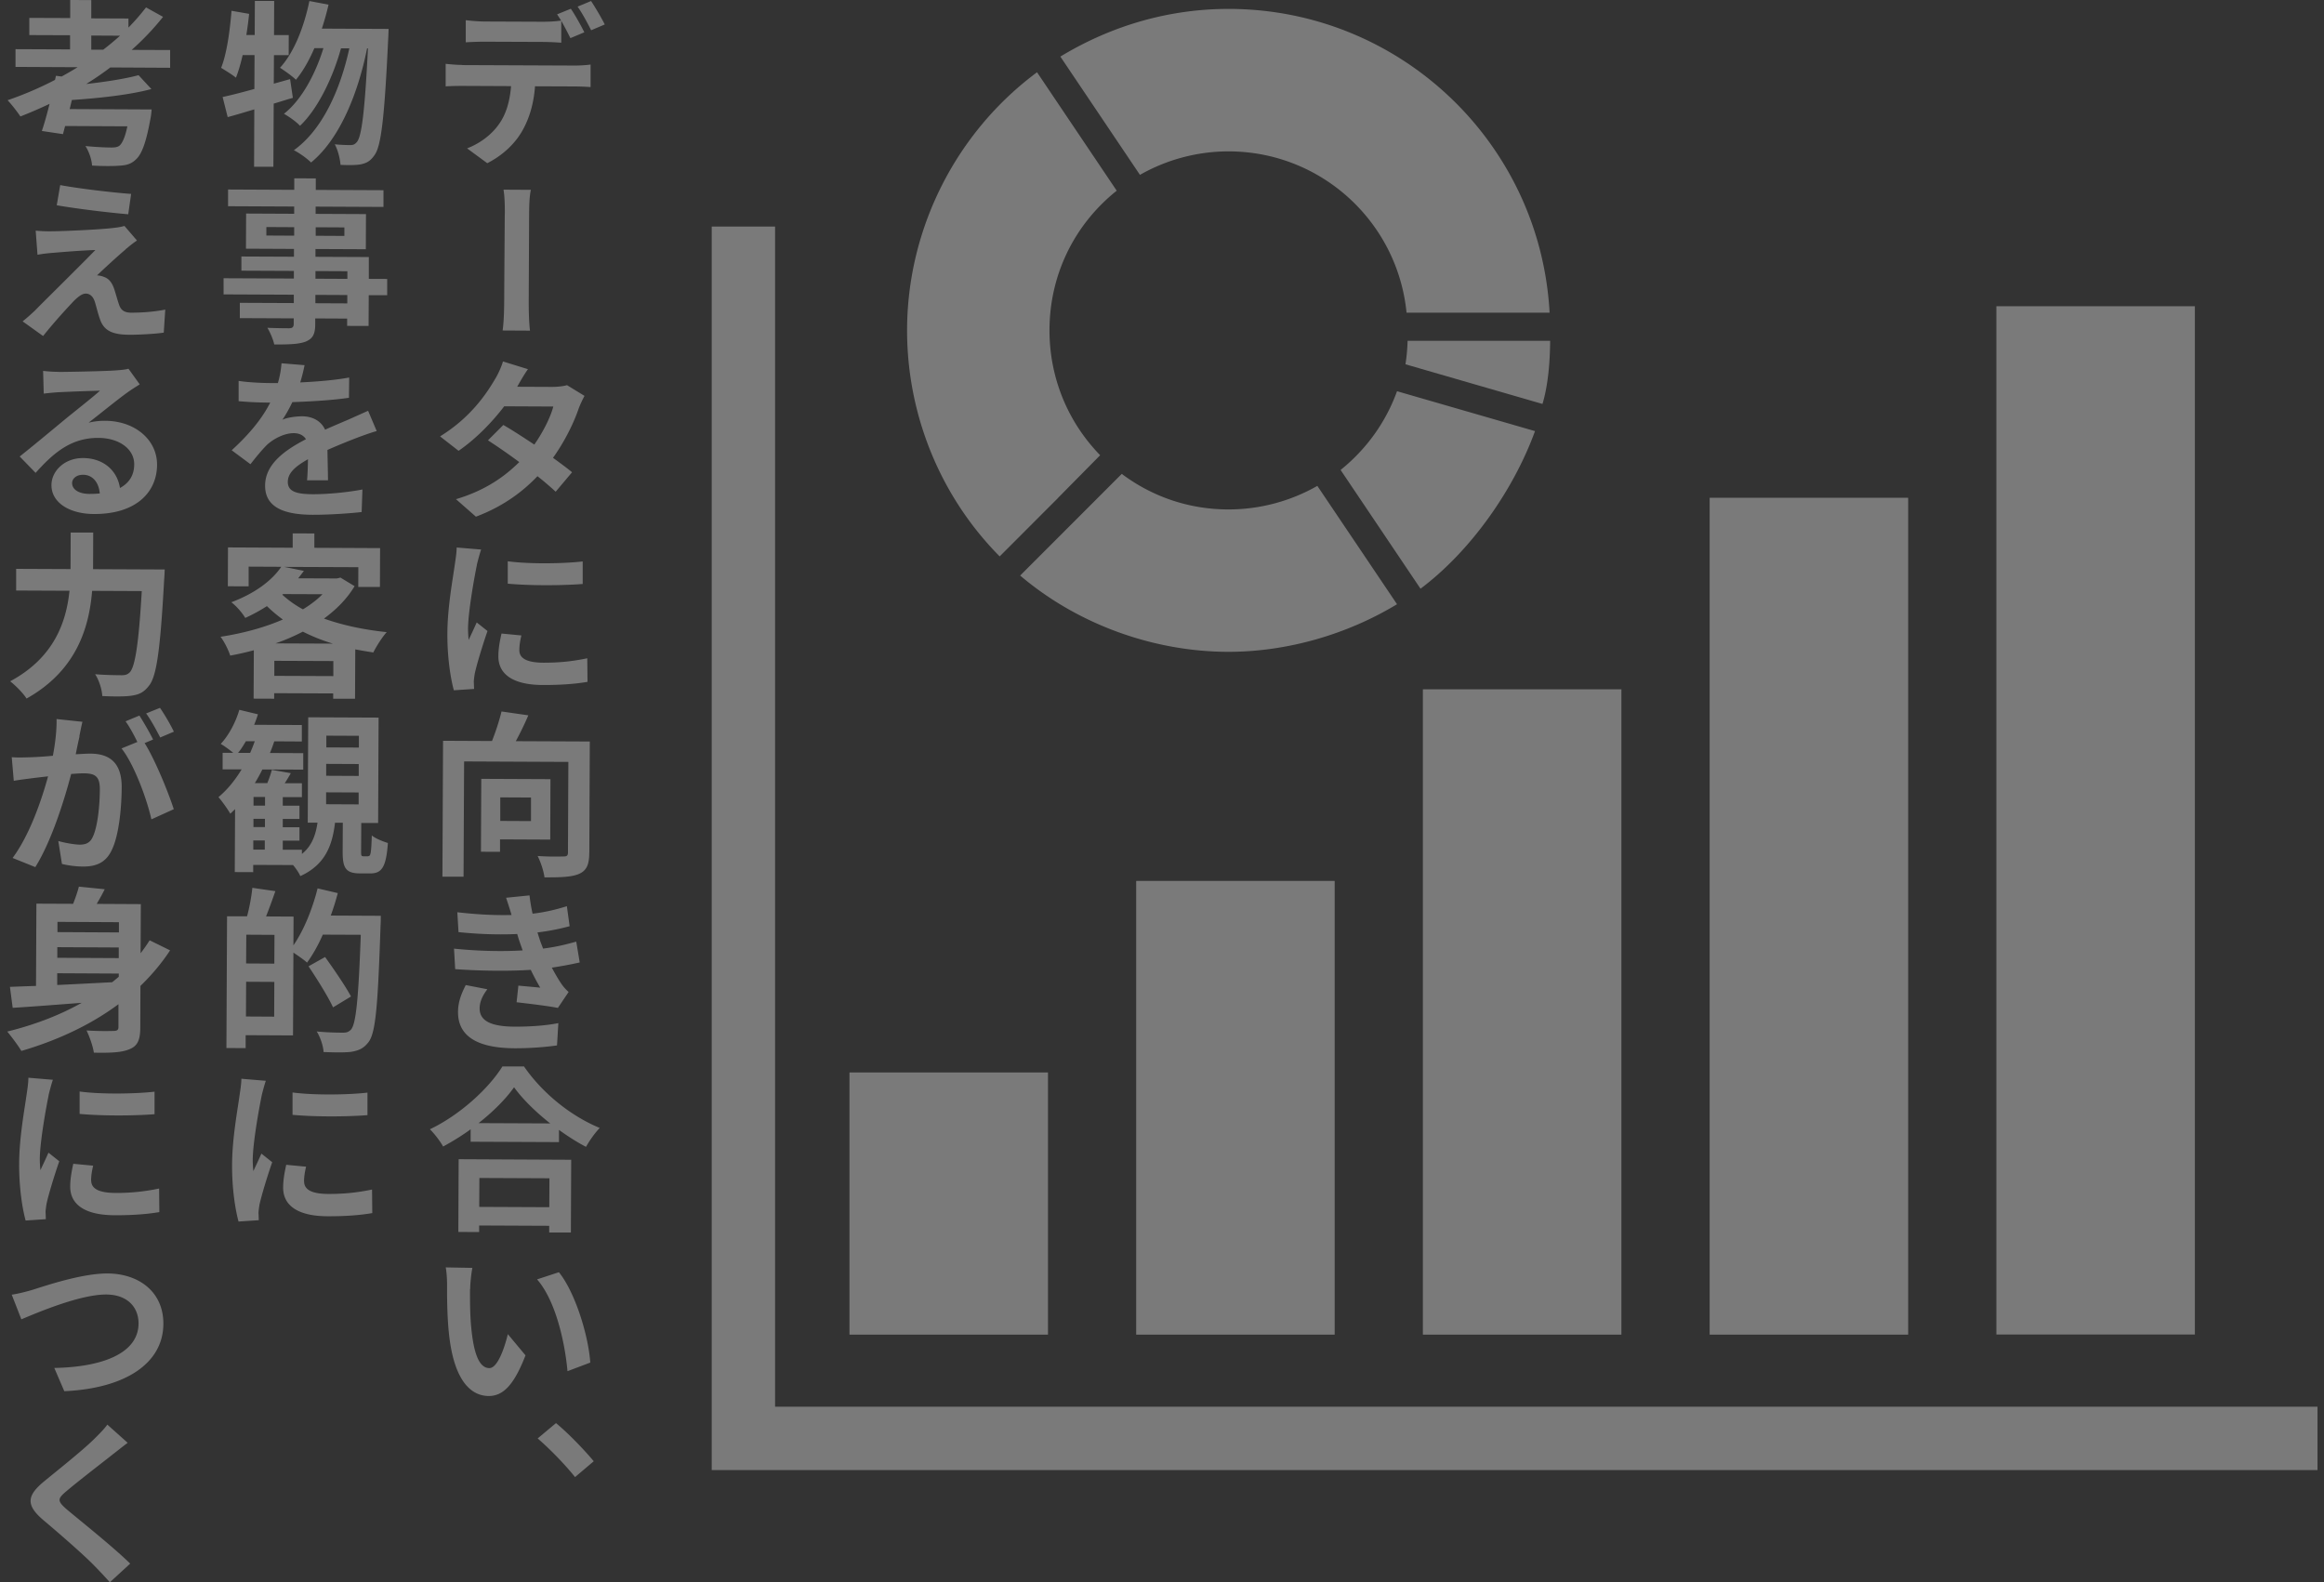
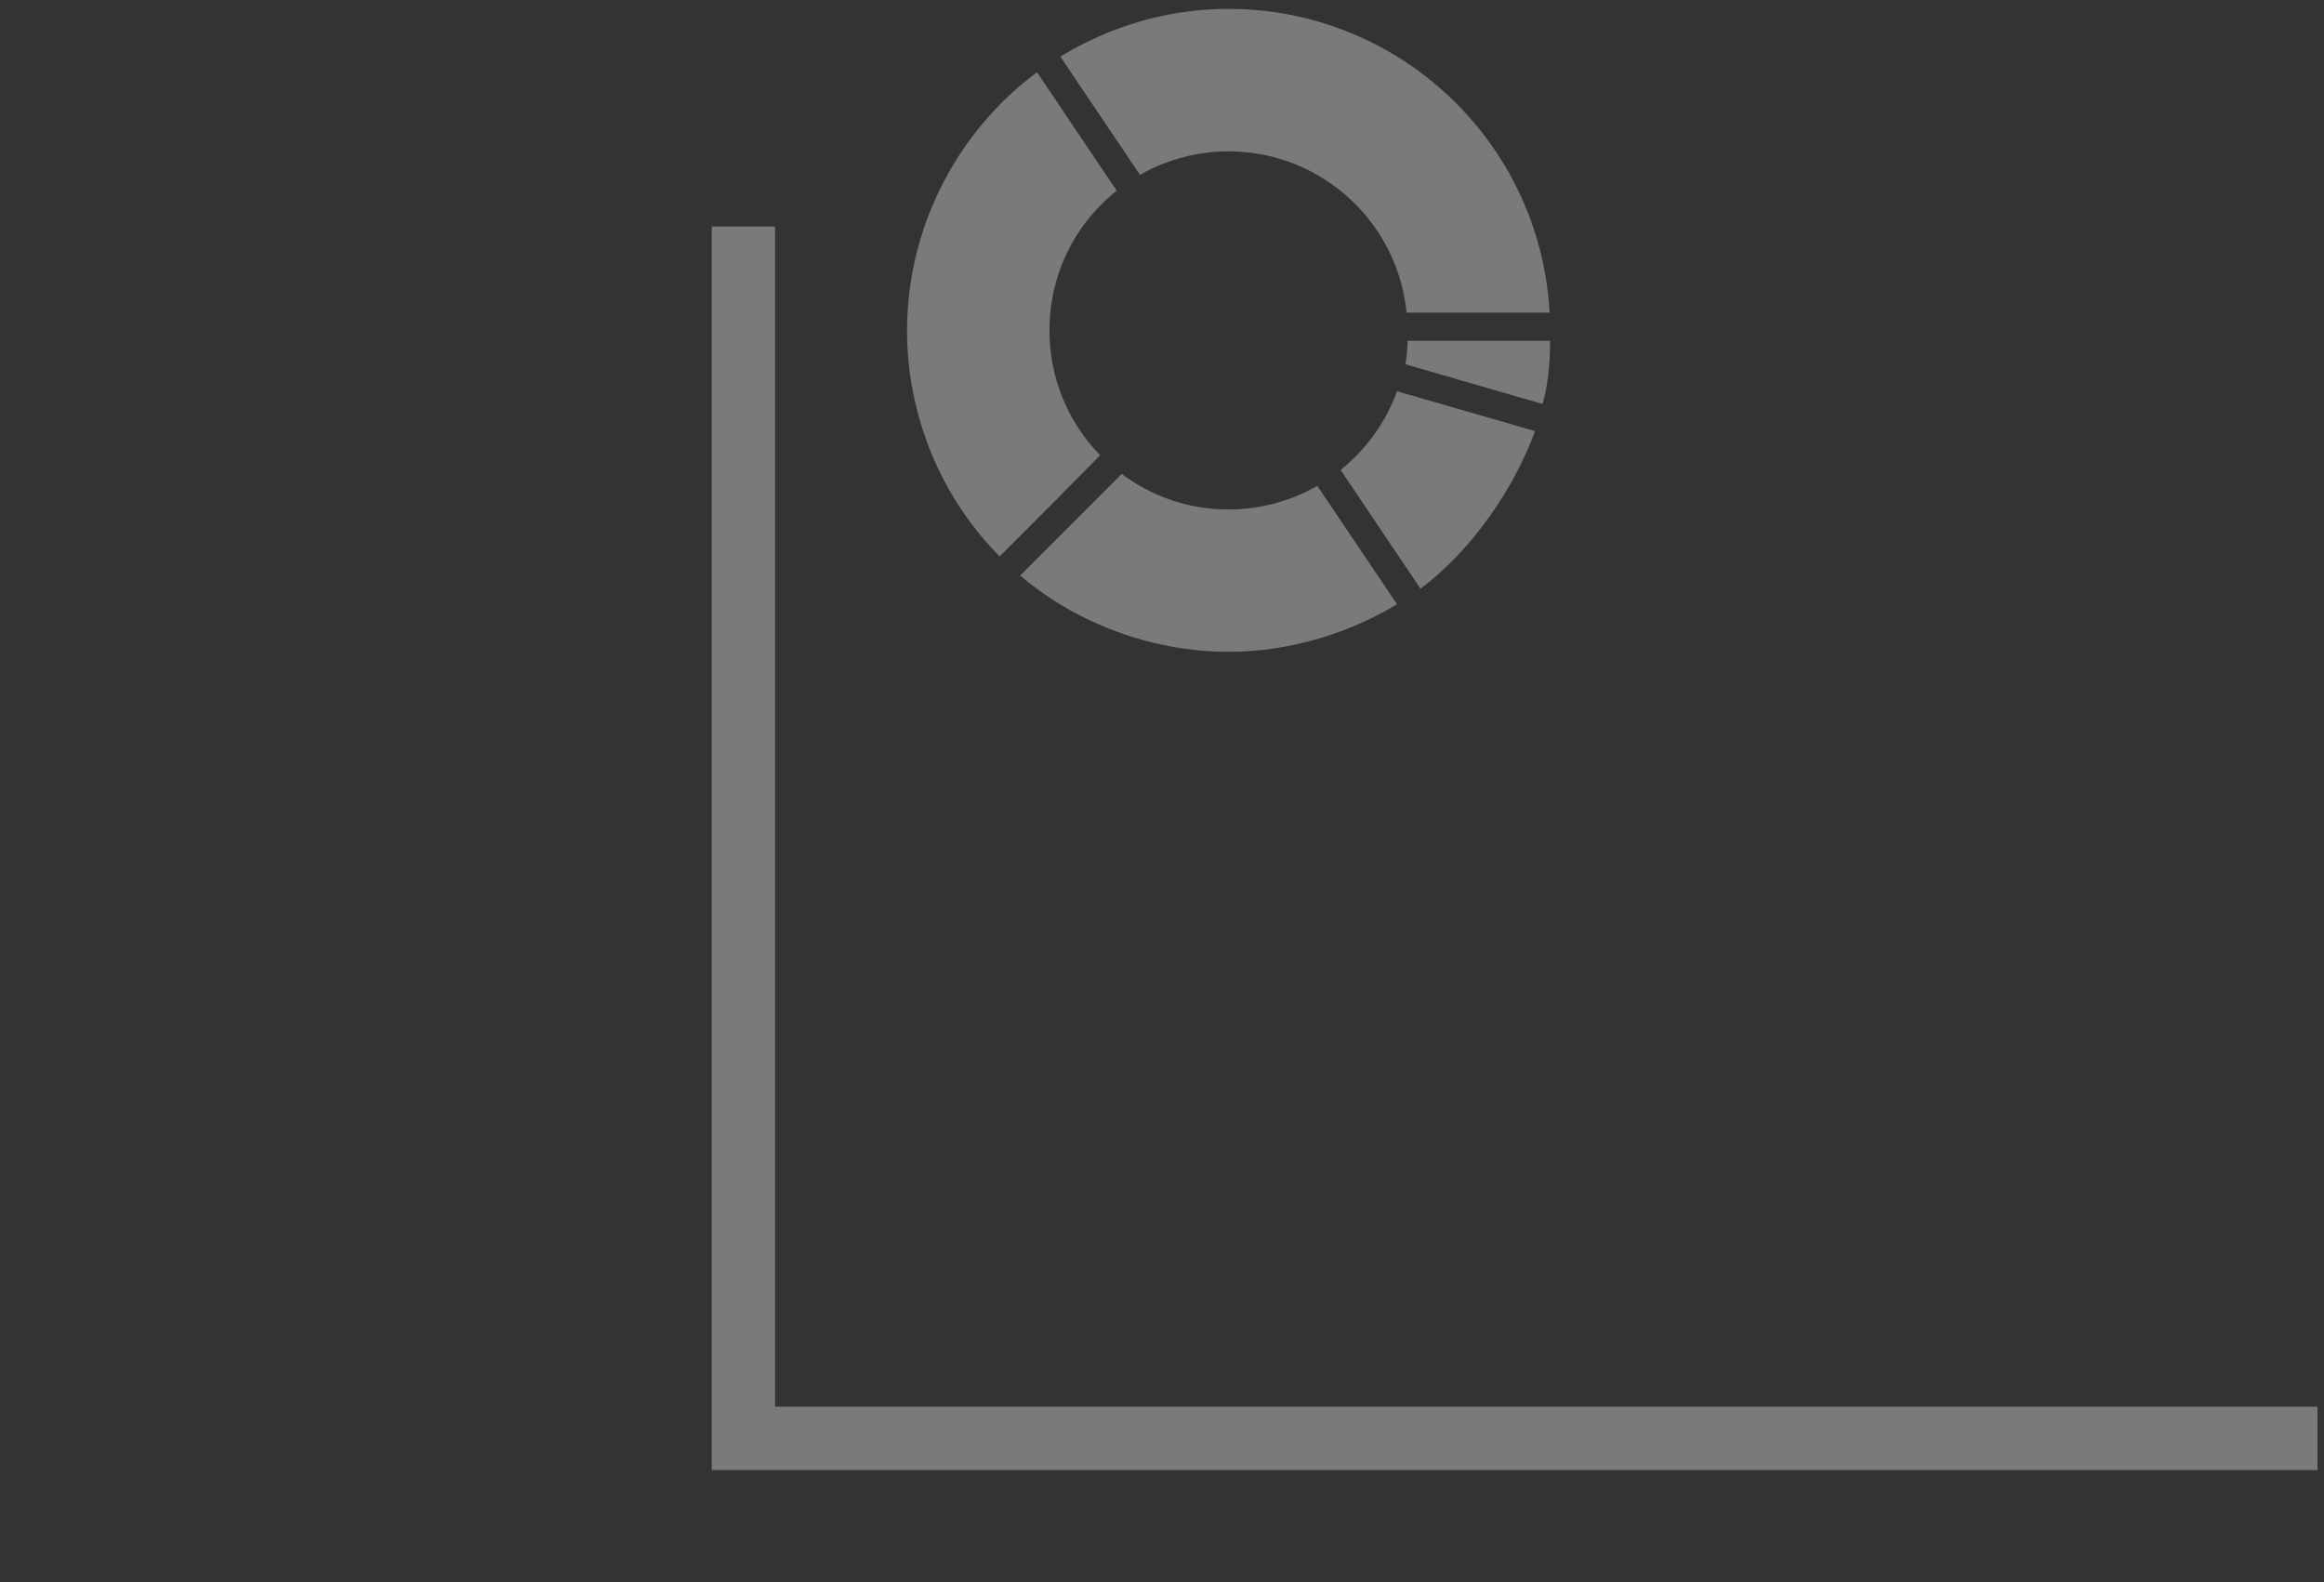
<svg xmlns="http://www.w3.org/2000/svg" width="304" height="207" viewBox="0 0 304 207" fill="none">
  <rect x="0" y="0" width="304" height="207" fill="#333333" stroke="none" />
  <g opacity=".35" fill="#fff">
-     <path d="M60.461 8.515l14.752.062c.464 0 1.443-.041 2.041-.134v2.948a33.384 33.384 0 00-2.051-.082l-5.217-.021c-.175 2.34-.762 4.196-1.608 5.721-.98 1.784-2.639 3.33-4.639 4.34L61.1 19.411c1.608-.618 3.165-1.721 4.196-3.206.959-1.36 1.402-3.061 1.556-4.938l-6.401-.03c-.67 0-1.536.02-2.155.061V8.35c.691.072 1.454.144 2.165.144v.02zM76.43 4.226l-1.814.763c-.32-.628-.763-1.515-1.196-2.257v2.855a38.385 38.385 0 00-2.422-.103l-7.66-.03c-.763 0-1.742.04-2.412.082V2.639c.732.093 1.66.165 2.423.175l7.659.031c.763 0 1.65-.041 2.392-.155-.186-.298-.371-.577-.526-.814l1.794-.732c.577.835 1.36 2.258 1.773 3.093l-.01-.01zm2.691-1.03l-1.794.762c-.464-.927-1.175-2.257-1.773-3.092l1.763-.732c.577.866 1.402 2.278 1.794 3.072l.01-.01zM66.038 27.989c0-.784 0-2.155-.175-3.175l3.577.02c-.216 1.02-.216 2.36-.227 3.175l-.051 11.185c0 .67-.01 2.619.165 4.062l-3.578-.02c.196-1.434.196-3.155.207-4.062 0-1.557.061-9.206.072-11.185h.01zm1.619 22.607l4.566.02c.691 0 1.464-.082 1.949-.227l2.288 1.402a14.977 14.977 0 00-.752 1.619c-.608 1.804-1.763 4.237-3.371 6.484.969.701 1.845 1.35 2.495 1.887l-2.145 2.546a42.575 42.575 0 00-2.381-2.031c-1.98 2.082-4.567 3.99-8.051 5.299l-2.608-2.289c3.907-1.165 6.412-3.01 8.278-4.855a82.27 82.27 0 00-4.093-2.846l2.01-2.01c1.175.68 2.619 1.619 4.052 2.567 1.144-1.639 2.123-3.587 2.484-4.979l-6.422-.03c-1.588 2.081-3.69 4.257-5.97 5.824l-2.422-1.887c3.959-2.443 6.03-5.515 7.175-7.464.35-.556.846-1.597 1.052-2.34l3.268 1.01c-.557.784-1.124 1.805-1.402 2.29v.01zm-5.278 23.328c-.31 1.505-1.145 6.072-1.155 8.35 0 .423.041 1.093.082 1.443.35-.762.722-1.525 1.052-2.288l1.412 1.123c-.66 1.897-1.412 4.382-1.67 5.588-.051.32-.123.835-.123 1.062.02.237.02.608.04.927l-2.649.176c-.433-1.578-.866-4.34-.845-7.454.01-3.412.732-7.236.97-9 .092-.628.236-1.504.246-2.226l3.196.268c-.165.464-.474 1.619-.567 2.041l.01-.01zm5.556 11.134c0 1.02.876 1.628 3.175 1.639 2.02 0 3.711-.165 5.711-.578l.031 3.083c-1.464.247-3.299.422-5.876.412-3.897-.02-5.793-1.423-5.783-3.763 0-.886.144-1.814.412-2.969l2.598.248c-.186.783-.258 1.32-.268 1.928zm8.288-11.608v2.948c-2.824.217-6.927.227-9.803-.041v-2.928c2.824.382 7.34.31 9.803.02zm.856 38.132c0 1.505-.34 2.299-1.31 2.732-.979.433-2.463.474-4.546.464-.092-.794-.505-2.041-.896-2.794a34.29 34.29 0 003.391.062c.443 0 .577-.113.577-.536l.052-11.834-13.638-.062-.073 15.081h-2.762l.082-17.782 6.402.03c.495-1.247.969-2.71 1.247-3.865l3.505.505a41.238 41.238 0 01-1.639 3.381l9.68.042-.062 14.566-.01.01zm-11.67-1.773v1.629l-2.495-.01.042-9.536 9.05.041-.03 7.907-6.567-.031zm.031-5.494v3.082l4.02.02v-3.082l-4.02-.02zm-6.03 19.792c3.36.34 6.453.381 8.958.227l-.278-.794a19.07 19.07 0 01-.433-1.351c-2.155.104-4.804.052-7.68-.247l-.155-2.598c2.69.31 5.03.413 7.092.361-.206-.722-.453-1.464-.71-2.258l3.06-.309c.094.815.228 1.629.403 2.392 1.556-.175 3.02-.516 4.484-.98l.361 2.619c-1.258.34-2.69.639-4.206.814.113.371.227.722.34 1.072.114.33.258.67.392 1.042 1.856-.227 3.227-.609 4.34-.908l.454 2.722a50.189 50.189 0 01-3.65.68c.392.722.784 1.423 1.175 2 .3.464.598.794 1.021 1.186l-1.402 2.082c-1.278-.258-3.732-.546-5.402-.742l.237-2.175c.949.093 2.186.196 2.856.268a32.328 32.328 0 01-1.237-2.33c-2.784.175-6.454.155-9.886-.093l-.155-2.69.02.01zm4.34 5.309c-.557.742-1 1.546-1.01 2.505 0 1.691 1.587 2.371 4.587 2.392 2.134 0 4.082-.145 5.71-.464l-.174 2.917c-1.578.227-3.67.381-5.547.371-4.546-.02-7.35-1.381-7.401-4.628-.02-1.464.474-2.578 1.01-3.639l2.825.546zm4.803 10.113c2.464 3.567 6.217 6.526 9.897 8.031-.68.721-1.31 1.618-1.794 2.474-1.175-.608-2.381-1.382-3.536-2.217v1.598l-11.556-.051v-1.629c-1.134.835-2.37 1.587-3.598 2.258-.37-.671-1.134-1.681-1.732-2.258 4-1.907 7.732-5.392 9.485-8.216h2.855l-.02.01zm-8.545 12.123l14.71.072-.041 9.515h-2.835v-.876l-9.164-.041v.856l-2.722-.011.041-9.515h.01zm11.968-4.68c-1.918-1.515-3.629-3.196-4.732-4.732-1.093 1.547-2.732 3.186-4.639 4.691l9.371.041zm-9.268 7.134l-.02 3.783 9.164.041.02-3.783-9.164-.041zm-1.226 14.546c0 1.463-.01 3.175.144 4.824.289 3.278.948 5.505 2.392 5.505 1.072 0 1.979-2.639 2.412-4.443l2.31 2.773c-1.527 3.958-2.97 5.319-4.805 5.319-2.484-.01-4.628-2.247-5.226-8.35-.217-2.093-.237-4.763-.227-6.154 0-.629-.041-1.598-.175-2.32l3.484.062c-.165.835-.289 2.155-.289 2.784h-.02zm15.73 9.607l-2.978 1.124c-.33-3.67-1.516-9.195-3.98-12.01l2.856-.938c2.144 2.66 3.866 8.319 4.103 11.824zm-6.886 9.927l2.403-2.01c1.597 1.309 3.762 3.567 4.937 4.99l-2.443 2.072c-1.381-1.722-3.299-3.68-4.897-5.062v.01zM38.308 12.803c-.835.227-1.65.506-2.505.753l-.042 8.257h-2.525l.03-7.504c-1.257.37-2.412.731-3.484 1.01l-.66-2.629c1.165-.247 2.578-.618 4.155-1.051l.02-4.433h-1.556c-.258 1.123-.546 2.123-.876 2.958-.413-.35-1.433-.979-1.938-1.288.732-1.835 1.134-4.732 1.36-7.464l2.3.402a50.682 50.682 0 01-.362 2.763h1.093l.02-4.453h2.526l-.02 4.463h1.928l-.01 2.63h-1.928l-.021 3.73 2.134-.597.36 2.443v.01zm12.525-9.02s-.031.928-.052 1.248c-.484 10.35-.917 14.123-1.804 15.277-.536.784-1.051 1.041-1.814 1.196-.65.113-1.629.113-2.619.062-.061-.794-.34-1.928-.752-2.69.855.092 1.629.102 2.062.102.35 0 .577-.092.855-.433.588-.742 1.01-3.896 1.423-12.215h-.114c-1.165 5.845-3.577 11.865-7.33 14.927-.535-.536-1.484-1.217-2.246-1.609C42.163 17 44.514 11.742 45.699 6.32h-1.093c-1.041 3.773-3.01 7.917-5.36 10.134-.505-.536-1.392-1.165-2.103-1.567 2.309-1.804 4.133-5.227 5.164-8.587h-1.185c-.68 1.587-1.495 3.03-2.412 4.133-.444-.443-1.526-1.216-2.083-1.567 1.845-2.01 3.134-5.319 3.845-8.731l2.505.474a36.181 36.181 0 01-.876 3.134l8.721.041h.01zm-.186 34.834h-2.412l-.02 4.02H45.41v-.959l-4.175-.02v.721c0 1.371-.34 1.928-1.247 2.31-.887.34-2.134.38-4.113.38-.134-.649-.547-1.607-.897-2.185 1.113.052 2.484.062 2.855.062.444-.02.578-.165.588-.577v-.722l-7.051-.03v-2l7.061.03v-1.092l-9.185-.042V36.4l9.196.041v-1l-6.866-.03v-1.856l6.876.03v-1.02l-6.278-.03.02-4.598 6.289.03v-.948l-8.65-.041v-2.186l8.66.042v-1.505l2.814.01v1.505l8.856.041v2.186l-8.876-.042v.949l6.587.03-.02 4.598-6.588-.03v1.02l6.98.031v2.856l2.401.01v2.123zm-12.164-7.784V29.72l-3.64-.02v1.113l3.64.02zm6.948 7.763l-4.175-.02v1.092l4.175.02v-1.092zm-4.165-2.134l4.175.02v-1l-4.175-.02v1zm.031-6.732v1.114l3.753.02v-1.113l-3.753-.02zm-1.453 18.03c-.114.578-.29 1.34-.567 2.269 2.154-.103 4.432-.279 6.401-.64l-.03 2.65c-2.155.32-4.97.484-7.402.567-.402.835-.846 1.639-1.31 2.31.609-.3 1.815-.454 2.578-.454 1.37 0 2.505.618 3.01 1.752 1.165-.526 2.113-.917 3.072-1.33.886-.392 1.7-.763 2.556-1.144l1.124 2.65c-.742.205-1.948.638-2.721.937a84.46 84.46 0 00-3.722 1.536c.02 1.279.062 2.928.072 3.97h-2.742c.072-.681.103-1.753.124-2.753-1.722.969-2.629 1.824-2.64 2.958 0 1.248 1.083 1.609 3.29 1.619 1.948 0 4.473-.237 6.473-.619l-.103 2.949c-1.484.175-4.299.37-6.453.36-3.577-.02-6.196-.907-6.175-3.834.01-2.897 2.783-4.722 5.34-6.052-.35-.577-.97-.793-1.598-.793-1.258 0-2.67.752-3.536 1.566-.68.691-1.35 1.506-2.124 2.495l-2.453-1.824c2.402-2.196 4.01-4.206 5.04-6.237h-.257a46 46 0 01-3.876-.186v-2.65c1.196.186 2.866.269 4.02.28h1.114a12.14 12.14 0 00.474-2.588l2.99.247.03-.01zm6.546 28.917c-1 1.67-2.382 3.051-4.01 4.247 2.412.866 5.216 1.464 8.205 1.773-.587.65-1.37 1.876-1.752 2.66a65.784 65.784 0 01-2.36-.403l-.032 6.454h-2.855v-.69l-7.722-.032v.722l-2.69-.01.03-6.33c-1.02.278-2.04.505-3.092.7-.227-.741-.804-1.886-1.268-2.463 2.835-.433 5.69-1.185 8.154-2.258a18.908 18.908 0 01-2.082-1.752 22.837 22.837 0 01-2.835 1.546c-.371-.65-1.227-1.628-1.825-2.051 3.227-1.217 5.371-2.918 6.536-4.64l-4.268-.02v2.578l-2.721-.01.02-5.083 8.464.041V69.78l2.835.01v1.876l8.597.042-.02 5.082h-2.835l.01-2.588-9.7-.04 2.577.525c-.237.32-.495.65-.742.969l5.061.02.464-.113 1.856 1.124v-.01zm-2.784 11.772V86.48l-7.721-.03v1.968l7.721.031zm-.03-4.237a24.193 24.193 0 01-3.96-1.577 26.697 26.697 0 01-3.576 1.536l7.535.031v.01zm-6.65-6.412c.763.701 1.66 1.35 2.701 1.918.98-.598 1.866-1.268 2.557-1.98l-5.155-.02-.113.093.01-.01zm11.237 34.205c.32 0 .392-.32.474-2.711.464.402 1.453.793 2.103.989-.227 3.175-.804 3.99-2.32 3.979h-1.34c-1.876-.01-2.268-.731-2.257-2.896l.02-3.732h-1.02c-.361 3.051-1.33 5.515-4.536 6.979-.186-.423-.557-.979-.948-1.443l-5.217-.021v.948l-2.412-.01.041-8.237c-.206.207-.422.413-.629.598-.299-.536-1.082-1.649-1.546-2.164 1.144-.949 2.165-2.196 3.03-3.629h-2.484V98.49h1.392c-.505-.412-1.206-.928-1.639-1.165 1.052-1.134 1.938-2.794 2.433-4.463l2.433.587c-.145.464-.31.928-.495 1.371l6.237.031v2.155l-3.608-.021c-.165.505-.35 1.02-.567 1.526l4.36.02v2.155l-5.35-.021a22.77 22.77 0 01-.98 1.784h1.63c.237-.578.474-1.248.587-1.732l2.484.433a20.79 20.79 0 01-.793 1.319h2.247v1.815h-2.505v1.123h2.185v1.732h-2.185v1.083h2.185v1.752h-2.185v1.196h2.505v.546c1.299-1.041 1.794-2.453 2.041-4.092h-1.278l.062-13.783 9.206.041-.062 13.783h-2.206l-.021 3.68c0 .608.02.67.32.68h.628l-.02-.02zM32.72 98.5c.217-.484.423-1.02.608-1.525h-1.165c-.33.556-.649 1.082-1.03 1.525h1.587zm.413 12.649h1.505v-1.196h-1.505v1.196zm1.525-4.031h-1.505v1.083h1.505v-1.083zm.01-2.855h-1.505v1.134h1.506v-1.134zm7.98.948l4.267.021v-1.557l-4.257-.02v1.556h-.01zm.01-3.721l4.268.021v-1.557l-4.258-.02v1.556h-.01zm.02-3.711l4.268.02v-1.536l-4.257-.02v1.536h-.01zm7.134 22.019s0 .928-.03 1.247c-.351 10.371-.62 14.061-1.578 15.288-.65.856-1.31 1.103-2.237 1.268-.887.114-2.278.083-3.639.031-.041-.763-.412-1.928-.897-2.69a36.76 36.76 0 003.454.154c.464 0 .721-.093 1.02-.392.68-.742.99-4.216 1.289-12.411l-4.97-.021c-.607 1.392-1.329 2.66-2.06 3.66-.372-.351-1.155-.887-1.784-1.31l-.052 10.835-6.195-.031v1.691l-2.516-.011.083-17.236h2.618c.31-1.144.588-2.629.69-3.721l3.011.433a88.215 88.215 0 01-1.216 3.309l3.597.02-.02 3.763c1.35-1.938 2.484-4.742 3.164-7.453l2.64.618a32.24 32.24 0 01-.918 2.938l6.515.031.031-.01zm-13.948 13.206l.021-4.547-3.69-.02-.021 4.546 3.69.021zm.042-10.701l-3.69-.021-.022 3.763 3.691.021.02-3.763zm7.659 9.484c-.64-1.392-2.072-3.68-3.206-5.371l2.165-1.216c1.154 1.608 2.67 3.814 3.391 5.164l-2.35 1.423zm-9.35 11.628c-.31 1.505-1.144 6.072-1.155 8.35 0 .423.042 1.093.083 1.444.35-.763.721-1.526 1.051-2.289l1.413 1.124c-.66 1.897-1.413 4.381-1.67 5.587-.052.33-.124.835-.124 1.072.02.237.02.609.041.928l-2.65.175c-.432-1.577-.865-4.34-.845-7.453.01-3.412.732-7.237.97-8.999.092-.629.237-1.506.247-2.227l3.196.268c-.165.464-.474 1.618-.567 2.041l.01-.021zm5.567 11.144c0 1.021.876 1.629 3.175 1.639 2.02 0 3.711-.165 5.71-.577l.032 3.082c-1.464.248-3.299.423-5.876.413-3.897-.021-5.794-1.423-5.783-3.763 0-.887.144-1.804.402-2.969l2.597.247c-.185.784-.257 1.32-.268 1.928h.01zm8.288-11.618v2.948c-2.825.217-6.928.227-9.804-.041v-2.927c2.815.381 7.34.309 9.804.02zM14.402 8.845c-1 .763-2.052 1.474-3.124 2.144 2.598-.289 5.134-.69 6.845-1.154l1.68 1.814c-2.876.773-6.876 1.196-10.401 1.433l-.289 1.185 10.721.052s-.051.763-.144 1.154c-.567 3.134-1.134 4.701-1.928 5.402-.629.598-1.258.763-2.237.804-.763.062-2.093.062-3.484-.02-.041-.763-.392-1.815-.866-2.557 1.34.145 2.804.196 3.412.196.443 0 .742-.041 1.02-.227.372-.299.753-1.082 1.052-2.546l-8.144-.041-.278 1.061-2.763-.412c.33-.969.68-2.226 1.01-3.546a61.677 61.677 0 01-3.814 1.65c-.37-.557-1.175-1.61-1.68-2.125a44.963 44.963 0 006.206-2.66l.123-.536.743.093a44.64 44.64 0 002.092-1.217l-8.123-.04v-2.32l7.134.03V4.609l-5.33-.02V2.34l5.35.02V0l2.753.01v2.392l4.865.02v1.186a30.29 30.29 0 002.3-2.639l2.226 1.237a34.395 34.395 0 01-4.103 4.32l5.03.02v2.32l-7.875-.042.02.02zm-.918-2.33A32.349 32.349 0 0015.7 4.67l-3.762-.02v1.855h1.546v.01zm2.938 26.123c-1.051.876-3.165 2.834-3.732 3.391.207 0 .63.072.877.186.649.216 1.061.7 1.36 1.556.207.608.433 1.485.64 2.062.226.722.69 1.072 1.597 1.072 1.742 0 3.32-.175 4.454-.402l-.196 3.01c-.928.155-3.268.289-4.454.279-2.154 0-3.34-.475-3.865-1.97-.258-.67-.505-1.742-.691-2.319-.247-.794-.711-1.093-1.175-1.093-.485 0-.949.361-1.516.897-.773.815-2.494 2.66-4.082 4.65l-2.68-1.918c.423-.32.959-.804 1.587-1.381 1.165-1.206 5.825-5.773 7.928-7.948-1.598.04-4.289.257-5.588.37-.814.063-1.484.155-1.979.248l-.237-3.154c.505.051 1.32.103 2.186.082 1.072 0 6.236-.206 8.123-.453.423-.042 1.041-.155 1.299-.248l1.639 1.907c-.608.413-1.072.804-1.495 1.155v.02zm.732-7.278l-.381 2.67c-2.392-.196-6.629-.702-9.35-1.176l.453-2.639c2.546.474 6.907.98 9.278 1.155v-.01zM7.7 48.657c1.207 0 6.052-.092 7.361-.195.949-.062 1.485-.135 1.742-.227l1.475 2.051c-.536.34-1.072.67-1.588 1.041-1.237.877-3.66 2.856-5.103 3.97a9.003 9.003 0 012.186-.248c3.855.02 6.783 2.464 6.773 5.762-.021 3.598-2.763 6.464-8.268 6.433-3.175-.01-5.556-1.484-5.546-3.783 0-1.835 1.711-3.546 4.123-3.536 2.804.01 4.516 1.763 4.835 3.917 1.237-.67 1.866-1.711 1.866-3.103 0-2.04-2.02-3.443-4.69-3.453-3.485-.01-5.763 1.835-8.206 4.577l-2.083-2.144c1.63-1.289 4.382-3.577 5.711-4.68 1.279-1.062 3.68-2.928 4.794-3.928a245.4 245.4 0 00-5.505.206c-.629.041-1.32.114-1.855.175l-.083-2.969c.65.072 1.412.124 2.062.124v.01zm4.032 15.958c.463 0 .907-.02 1.32-.061-.135-1.485-.96-2.444-2.197-2.444-.886 0-1.422.526-1.422 1.083 0 .855.897 1.422 2.288 1.422h.01zm9.814 9.887s-.031.948-.073 1.32c-.505 9.225-.99 12.71-2.01 13.916-.7.907-1.37 1.154-2.37 1.288-.857.114-2.3.104-3.712.031-.041-.835-.412-2.061-.938-2.855 1.464.124 2.825.124 3.433.134.484 0 .763-.062 1.092-.371.701-.712 1.176-3.753 1.578-10.639l-6.495-.03c-.392 4.803-2.041 10.432-8.577 14.091-.433-.7-1.474-1.742-2.144-2.257 5.773-3.103 7.34-7.783 7.763-11.845l-6.98-.031v-2.835l7.114.031.02-4.783h2.948l-.02 4.793 9.401.042h-.03zM10.402 96.356c-.165.67-.33 1.485-.495 2.32.763-.042 1.443-.083 1.897-.083 2.412 0 4.123 1.083 4.113 4.381-.01 2.67-.35 6.381-1.34 8.32-.773 1.577-2.031 2.082-3.742 2.072a12.45 12.45 0 01-2.732-.341l-.474-2.999c.876.257 2.206.474 2.804.474.742 0 1.32-.206 1.67-.949.65-1.268.948-4.051.958-6.309 0-1.804-.752-2.072-2.195-2.072-.371 0-.928.042-1.557.083-.897 3.433-2.587 8.824-4.69 12.185l-2.97-1.196c2.217-2.979 3.794-7.567 4.64-10.68-.815.093-1.506.175-1.928.227-.67.093-1.856.227-2.557.361l-.268-3.093c.856.072 1.598.031 2.433.01.69-.02 1.784-.082 2.948-.195.33-1.722.506-3.361.485-4.804l3.381.36c-.144.578-.288 1.32-.402 1.897l.02.031zm9.628.392l-1.113.464c1.381 2.185 3.144 6.556 3.814 8.649l-2.928 1.33c-.567-2.598-2.268-7.227-3.907-9.278l2.072-.846c-.433-.886-1.01-1.979-1.546-2.7l1.814-.753c.557.866 1.382 2.299 1.794 3.144v-.01zm2.722-1.031l-1.794.763c-.485-.928-1.196-2.278-1.845-3.144l1.814-.732c.598.855 1.433 2.299 1.814 3.113h.01zm-.505 28.617c-1.124 1.711-2.423 3.237-3.877 4.649l-.02 5.402c0 1.577-.31 2.412-1.34 2.845-1.02.464-2.505.526-4.732.485-.114-.814-.567-2.113-.959-2.907a37.92 37.92 0 003.546.062c.464 0 .63-.134.63-.526v-2.969c-3.691 2.742-8.031 4.742-12.701 6.113-.392-.67-1.32-1.907-1.845-2.536 3.525-.866 6.834-2.123 9.741-3.762-3.34.257-6.525.505-9.03.659l-.36-2.742c1-.041 2.133-.082 3.411-.124l.052-10.762 4.804.021c.309-.784.587-1.598.752-2.248l3.381.341c-.33.67-.7 1.319-1.05 1.917l5.772.031-.031 6.422c.423-.536.814-1.113 1.186-1.69l2.66 1.309.01.01zM7.474 128.86c2.278-.103 4.732-.237 7.196-.361.299-.227.587-.485.866-.711v-.423l-8.052-.041v1.536h-.01zm8.072-4.907l-8.051-.041v1.391l8.04.041v-1.391h.01zm-8.03-3.351v1.341l8.04.041v-1.34l-8.04-.042zm-1.156 22.69c-.309 1.505-1.144 6.072-1.154 8.35 0 .423.041 1.093.083 1.443.35-.763.721-1.525 1.051-2.288l1.412 1.123c-.66 1.897-1.412 4.382-1.67 5.588-.051.33-.123.835-.123 1.062.02.237.02.608.04.927l-2.648.176c-.433-1.578-.866-4.34-.846-7.454.01-3.412.732-7.236.97-8.999.092-.629.236-1.505.236-2.227l3.206.268c-.165.464-.474 1.619-.567 2.041l.01-.01zm5.567 11.133c0 1.021.877 1.629 3.175 1.64a26.68 26.68 0 005.712-.578l.03 3.083c-1.463.247-3.298.422-5.876.412-3.896-.021-5.793-1.423-5.783-3.763 0-.886.145-1.804.402-2.969l2.598.248c-.185.794-.258 1.319-.268 1.927h.01zm8.289-11.607v2.948c-2.825.217-6.928.227-9.804-.041v-2.928c2.814.382 7.34.309 9.804.021zM4.34 168.713c1.742-.546 6.392-2.124 9.732-2.113 4.082.02 7.319 2.402 7.298 6.597-.02 5.155-4.958 8.443-12.958 8.804l-1.309-3.041c6.175-.114 11.01-1.856 11.02-5.825 0-2.134-1.464-3.762-4.206-3.783-3.34-.021-8.731 2.237-11.123 3.247l-1.258-3.226c.835-.114 1.98-.413 2.815-.66h-.01zM14.71 190.3c-1.463 1.154-4.494 3.484-6.01 4.773-1.205 1.01-1.216 1.288.011 2.371 1.711 1.443 6.01 4.855 8.32 7.113L14.37 207a65.68 65.68 0 00-1.99-2.124c-1.381-1.443-4.69-4.309-6.793-6.082-2.237-1.938-2.052-3.165.226-5.03 1.794-1.475 4.938-3.969 6.474-5.474.65-.65 1.371-1.361 1.753-1.918l2.66 2.382c-.722.536-1.444 1.133-2 1.546h.01zm122.376-49.998h-25.968V174.6h25.968v-34.298zM287.109 40.06h-25.967v134.529h25.967V40.059zm-112.52 75.182h-25.967V174.6h25.967v-59.358zm37.504-25.061h-25.968v84.418h25.968V90.181zm37.513-25.061h-25.968V174.6h25.968V65.12z" />
-     <path d="M101.387 184.032V29.638h-8.288V192.32H303.15v-8.288H101.387zM201.774 52.843c.773-2.598.979-5.69 1-8.258h-18.649a23.639 23.639 0 01-.278 3.072l17.916 5.186h.011z" />
+     <path d="M101.387 184.032V29.638h-8.288V192.32H303.15v-8.288H101.387zM201.774 52.843c.773-2.598.979-5.69 1-8.258h-18.649a23.639 23.639 0 01-.278 3.072l17.916 5.186z" />
    <path d="M138.385 65.151l5.526-5.597c-4.279-4.392-6.629-10.196-6.629-16.33 0-7.195 3.196-13.803 8.793-18.277L135.653 9.453c-10.649 7.907-16.999 20.535-16.999 33.782 0 10.99 4.319 21.7 12.113 29.555l7.618-7.628v-.01zm44.359-13.968c-1.464 4.051-4.01 7.587-7.381 10.298l10.453 15.536c6.618-4.97 12.195-12.969 14.978-20.618l-18.04-5.216h-.01zm-10.422 12.38a23.427 23.427 0 01-11.618 3.083c-5.114 0-9.917-1.619-13.969-4.65l-13.288 13.299c7.567 6.433 17.535 9.979 27.257 9.979 7.566 0 15.411-2.217 22.04-6.227l-10.433-15.494.011.01zm11.669-22.658h18.71c-1.216-22.288-19.658-39.74-41.998-39.74-7.649 0-15.174 2.103-21.998 6.237l10.411 15.473c3.516-2 7.505-3.072 11.587-3.072 12.093 0 22.113 9.195 23.288 21.112v-.01z" />
  </g>
</svg>